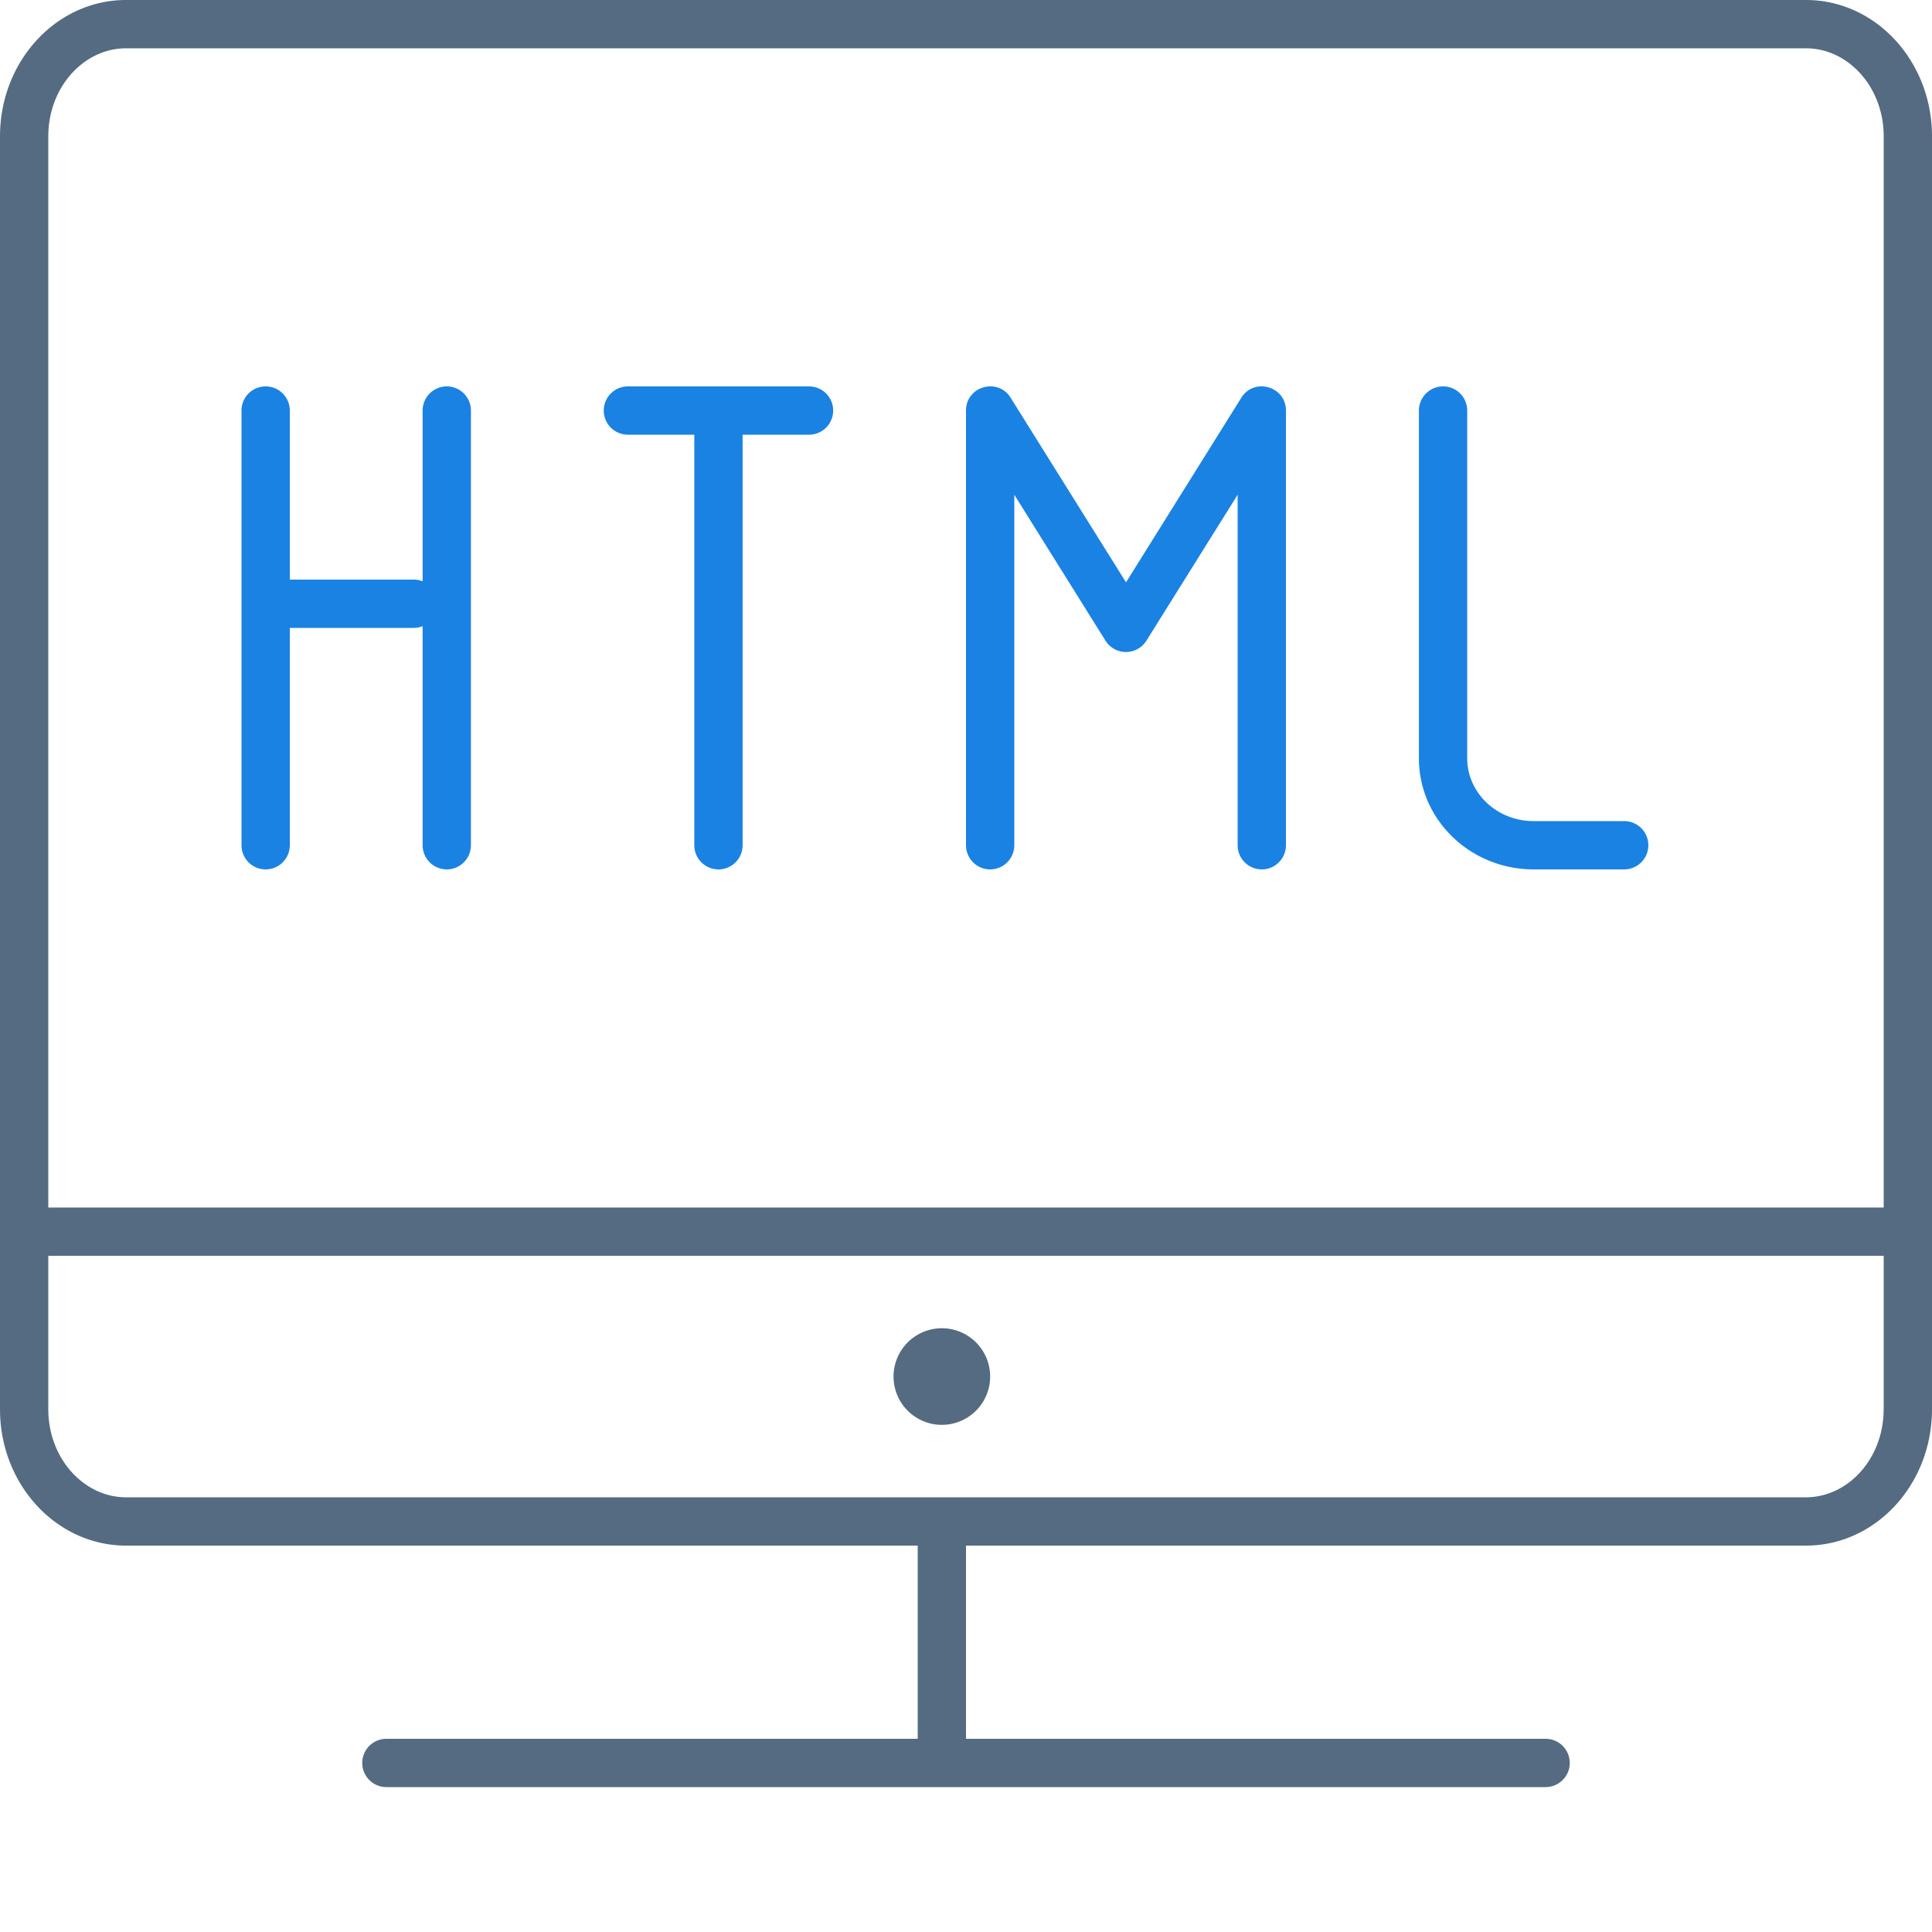
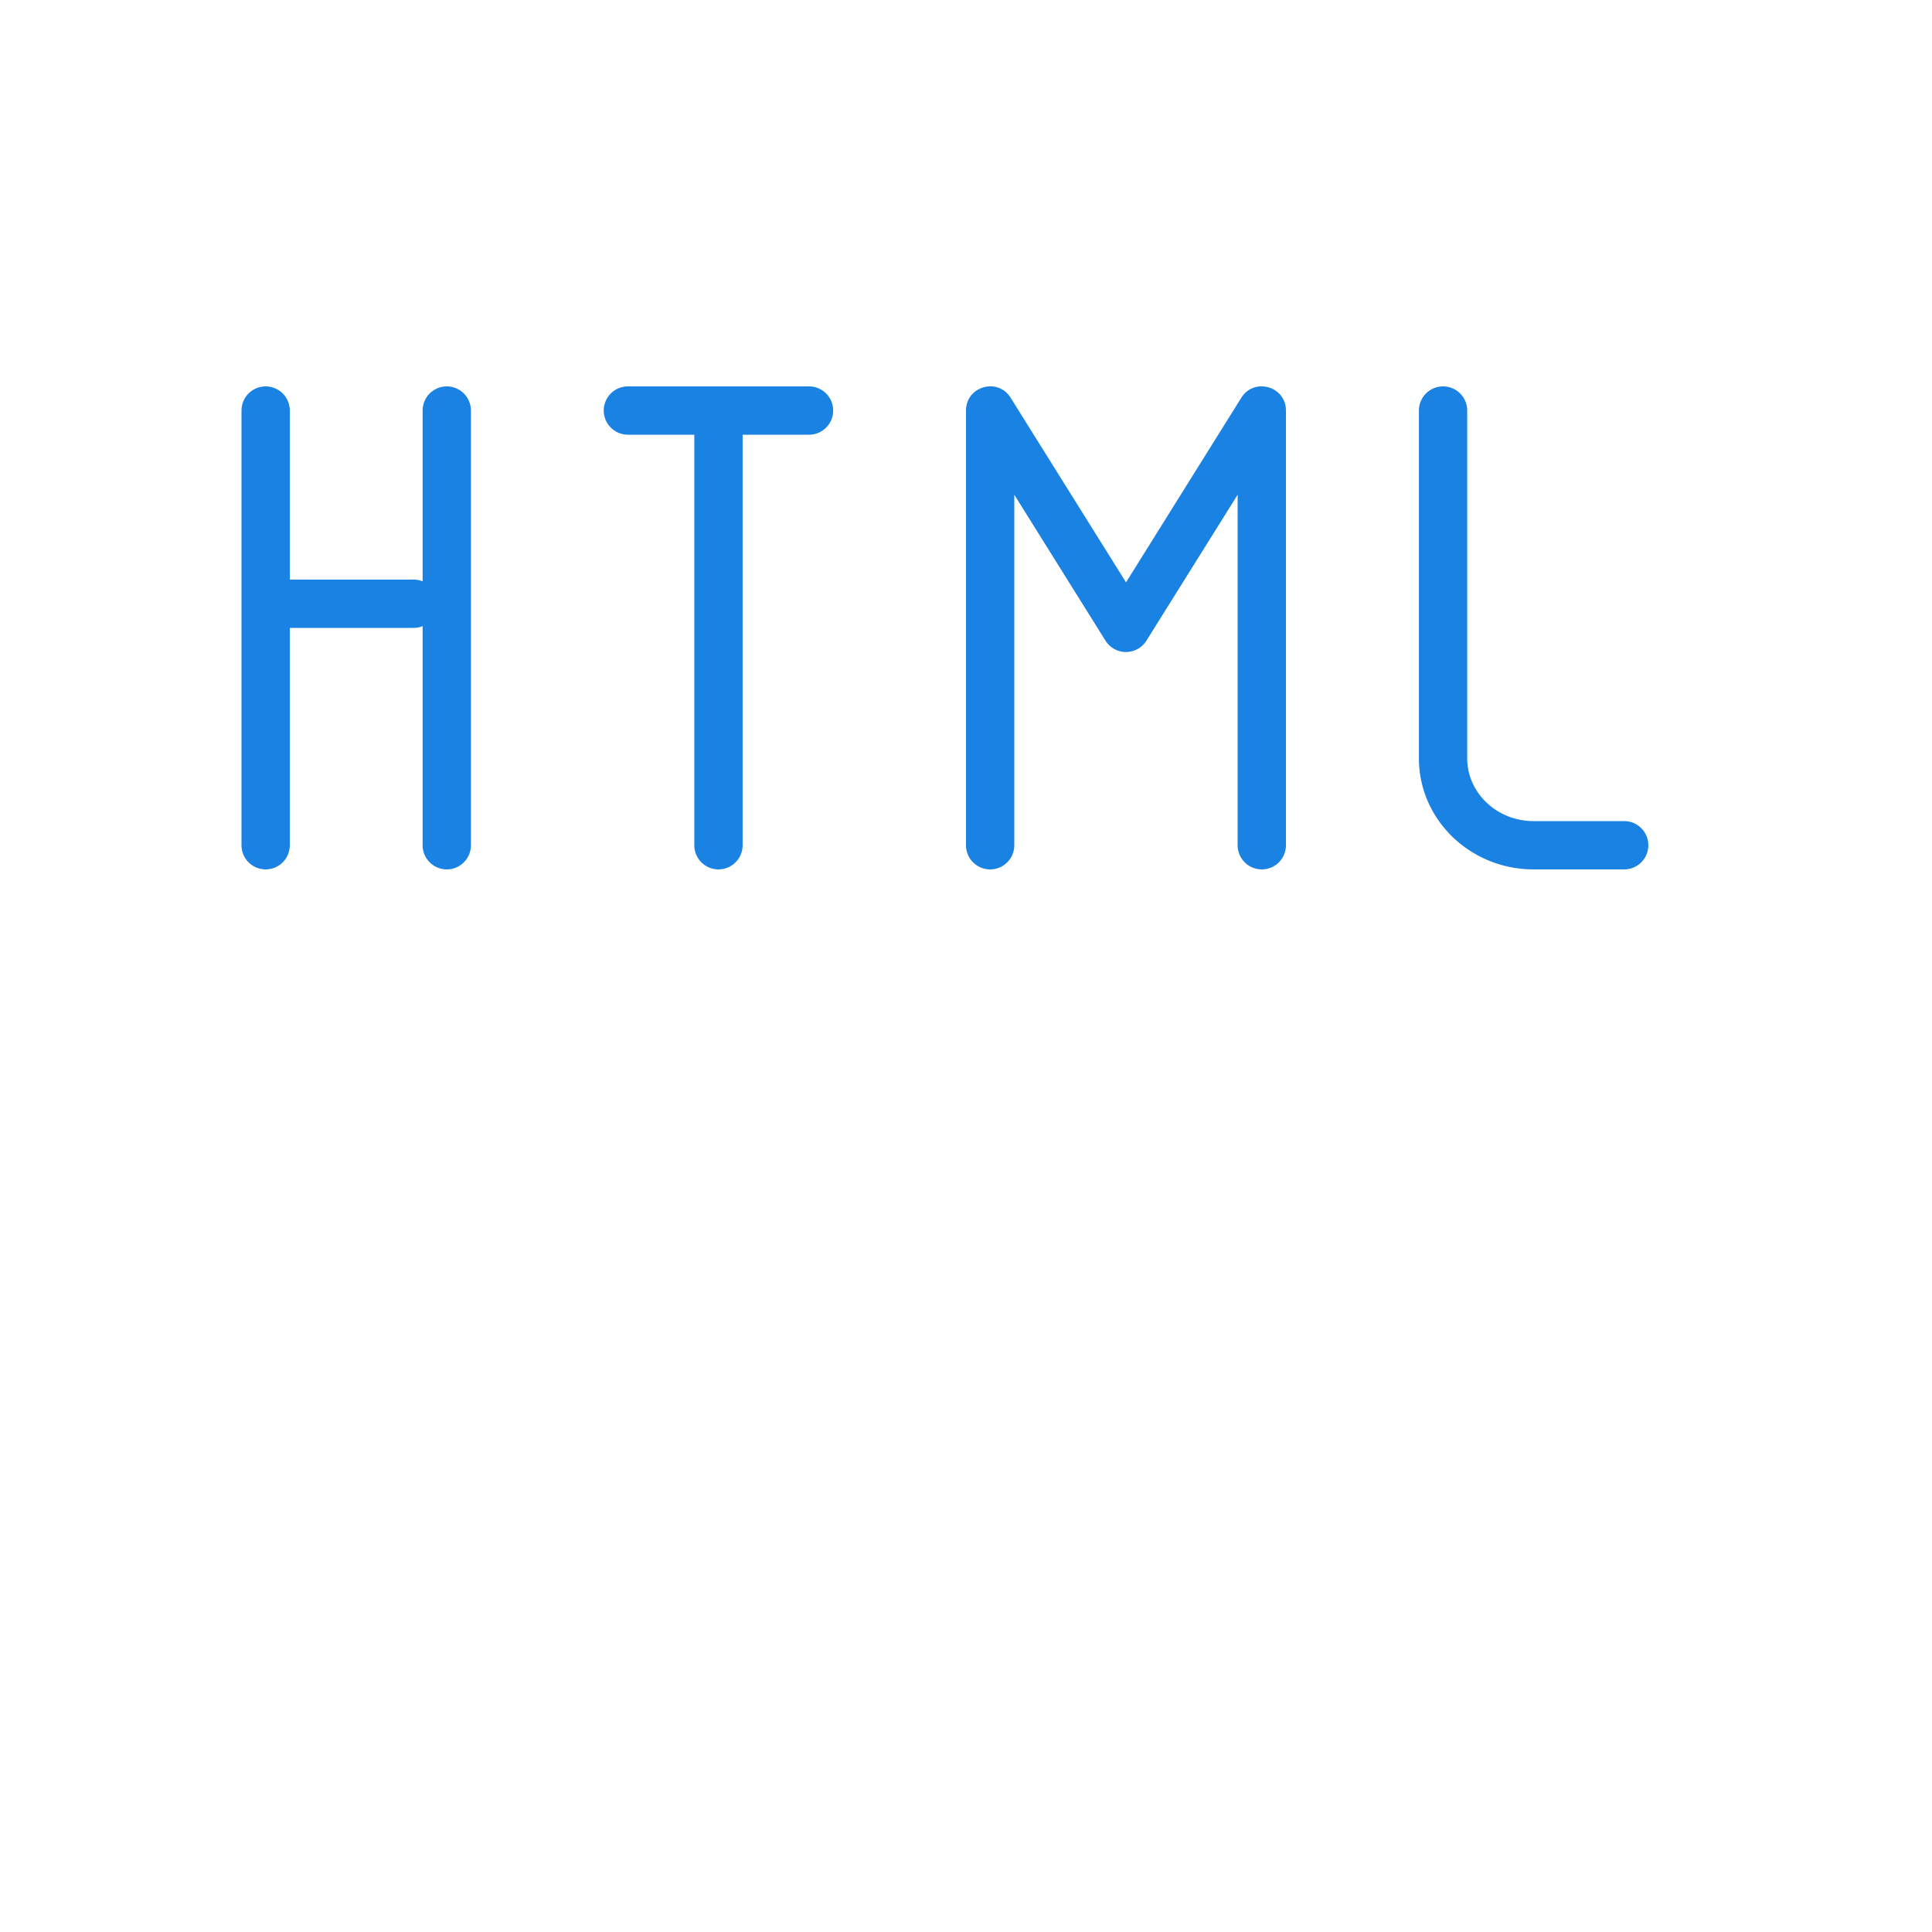
<svg xmlns="http://www.w3.org/2000/svg" width="40" height="40" viewBox="0 0 40 40">
  <g fill="none">
-     <path fill="#546B81" d="M39 29.177V2.823C39 1.8 38.262 1 37.391 1H2.61C1.739 1 1 1.8 1 2.823v26.354C1 30.2 1.74 31 2.609 31H37.39c.87 0 1.609-.799 1.609-1.823zm1 0C40 30.736 38.833 32 37.391 32H2.61C1.169 32 0 30.736 0 29.177V2.823C0 1.264 1.169 0 2.609 0H37.39C38.833 0 40 1.264 40 2.823v26.354zM8 37a.5.5 0 1 1 0-1h24a.5.5 0 1 1 0 1H8zm11-6h1v5h-1v-5zm.5-1.5a1 1 0 1 1 0-2 1 1 0 0 1 0 2zM1 26v-1h38.333v1H1z" />
    <path fill="#1A82E2" d="M6 12h2.564c.066 0 .129.013.186.036V8.5a.5.5 0 0 1 1 0v9a.5.5 0 1 1-1 0v-4.536a.499.499 0 0 1-.186.036H6v4.5a.5.5 0 1 1-1 0v-9a.5.5 0 0 1 1 0V12zm8.375-3H13a.5.5 0 1 1 0-1h3.75a.5.5 0 1 1 0 1h-1.375v8.5a.5.5 0 1 1-1 0V9zm15.002-.5a.5.5 0 1 1 1 0v7.2c0 .713.611 1.3 1.375 1.3h1.875a.5.5 0 1 1 0 1h-1.875c-1.307 0-2.375-1.025-2.375-2.3V8.5zm-6.064 3.557L25.7 8.235c.266-.426.924-.237.924.265v9a.5.5 0 1 1-1 0v-7.257l-1.889 3.022a.5.5 0 0 1-.847 0L21 10.243V17.5a.5.5 0 1 1-1 0v-9c0-.502.658-.691.924-.265l2.389 3.822z" />
  </g>
</svg>